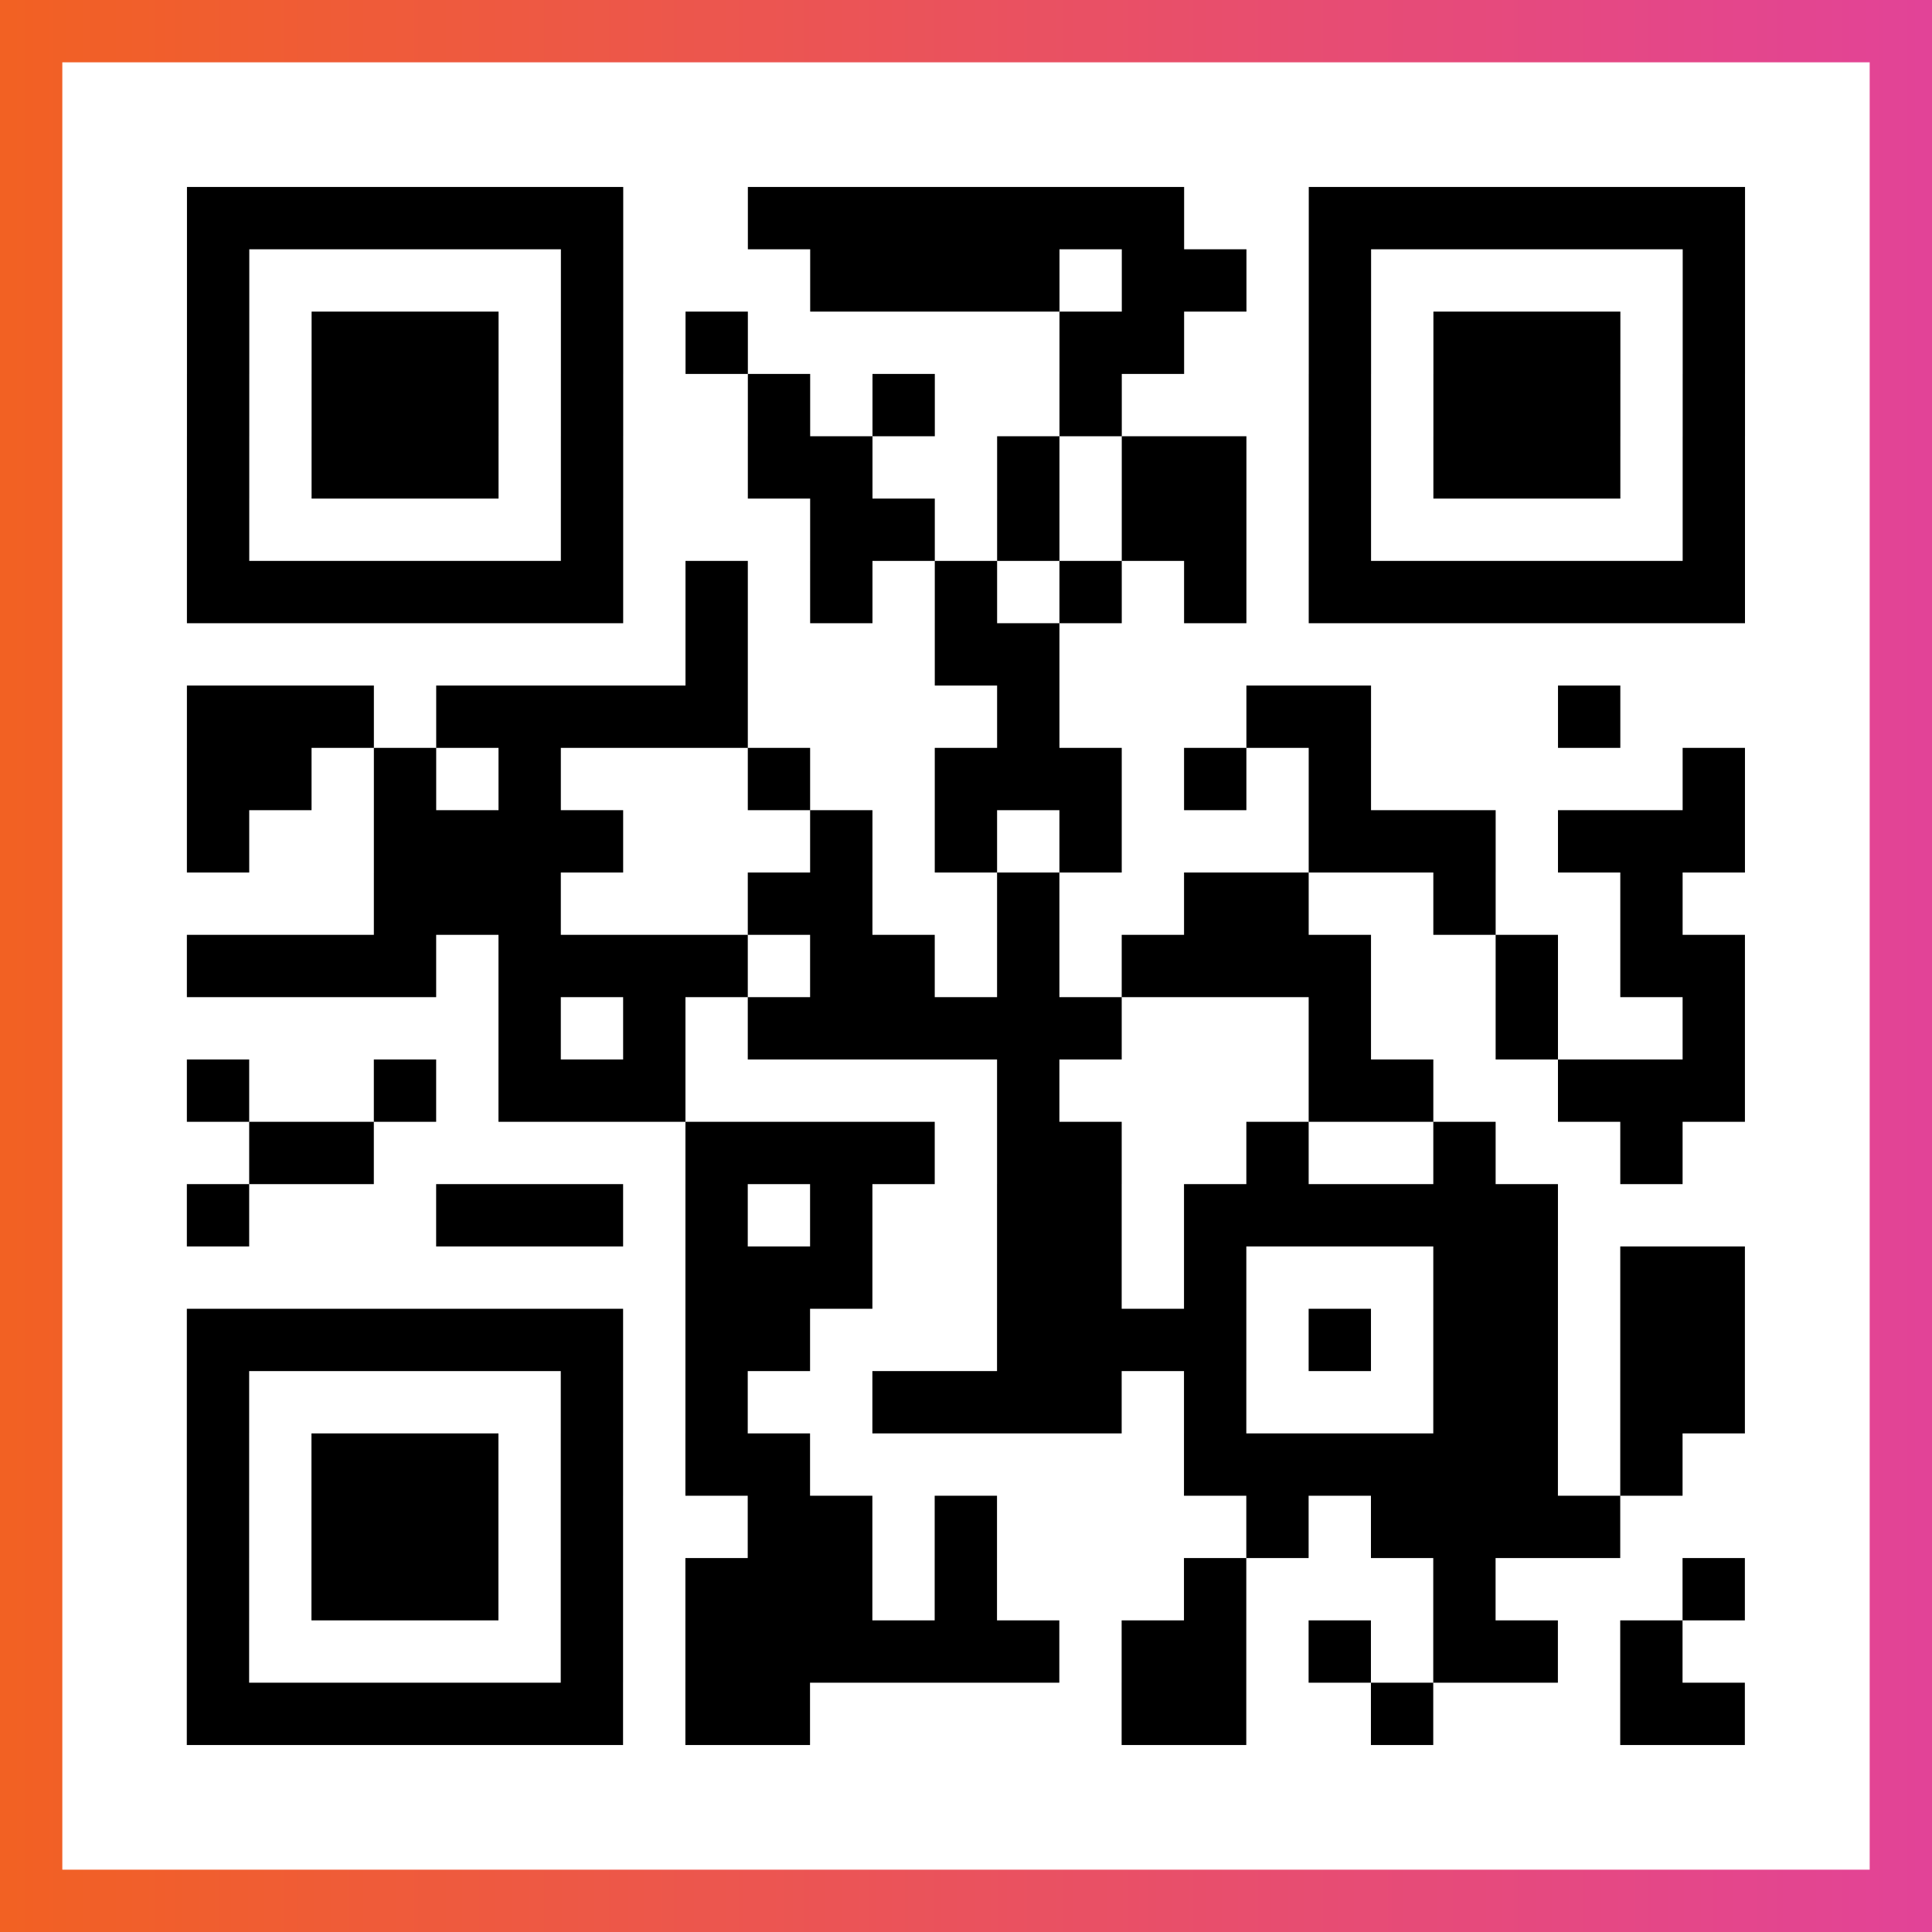
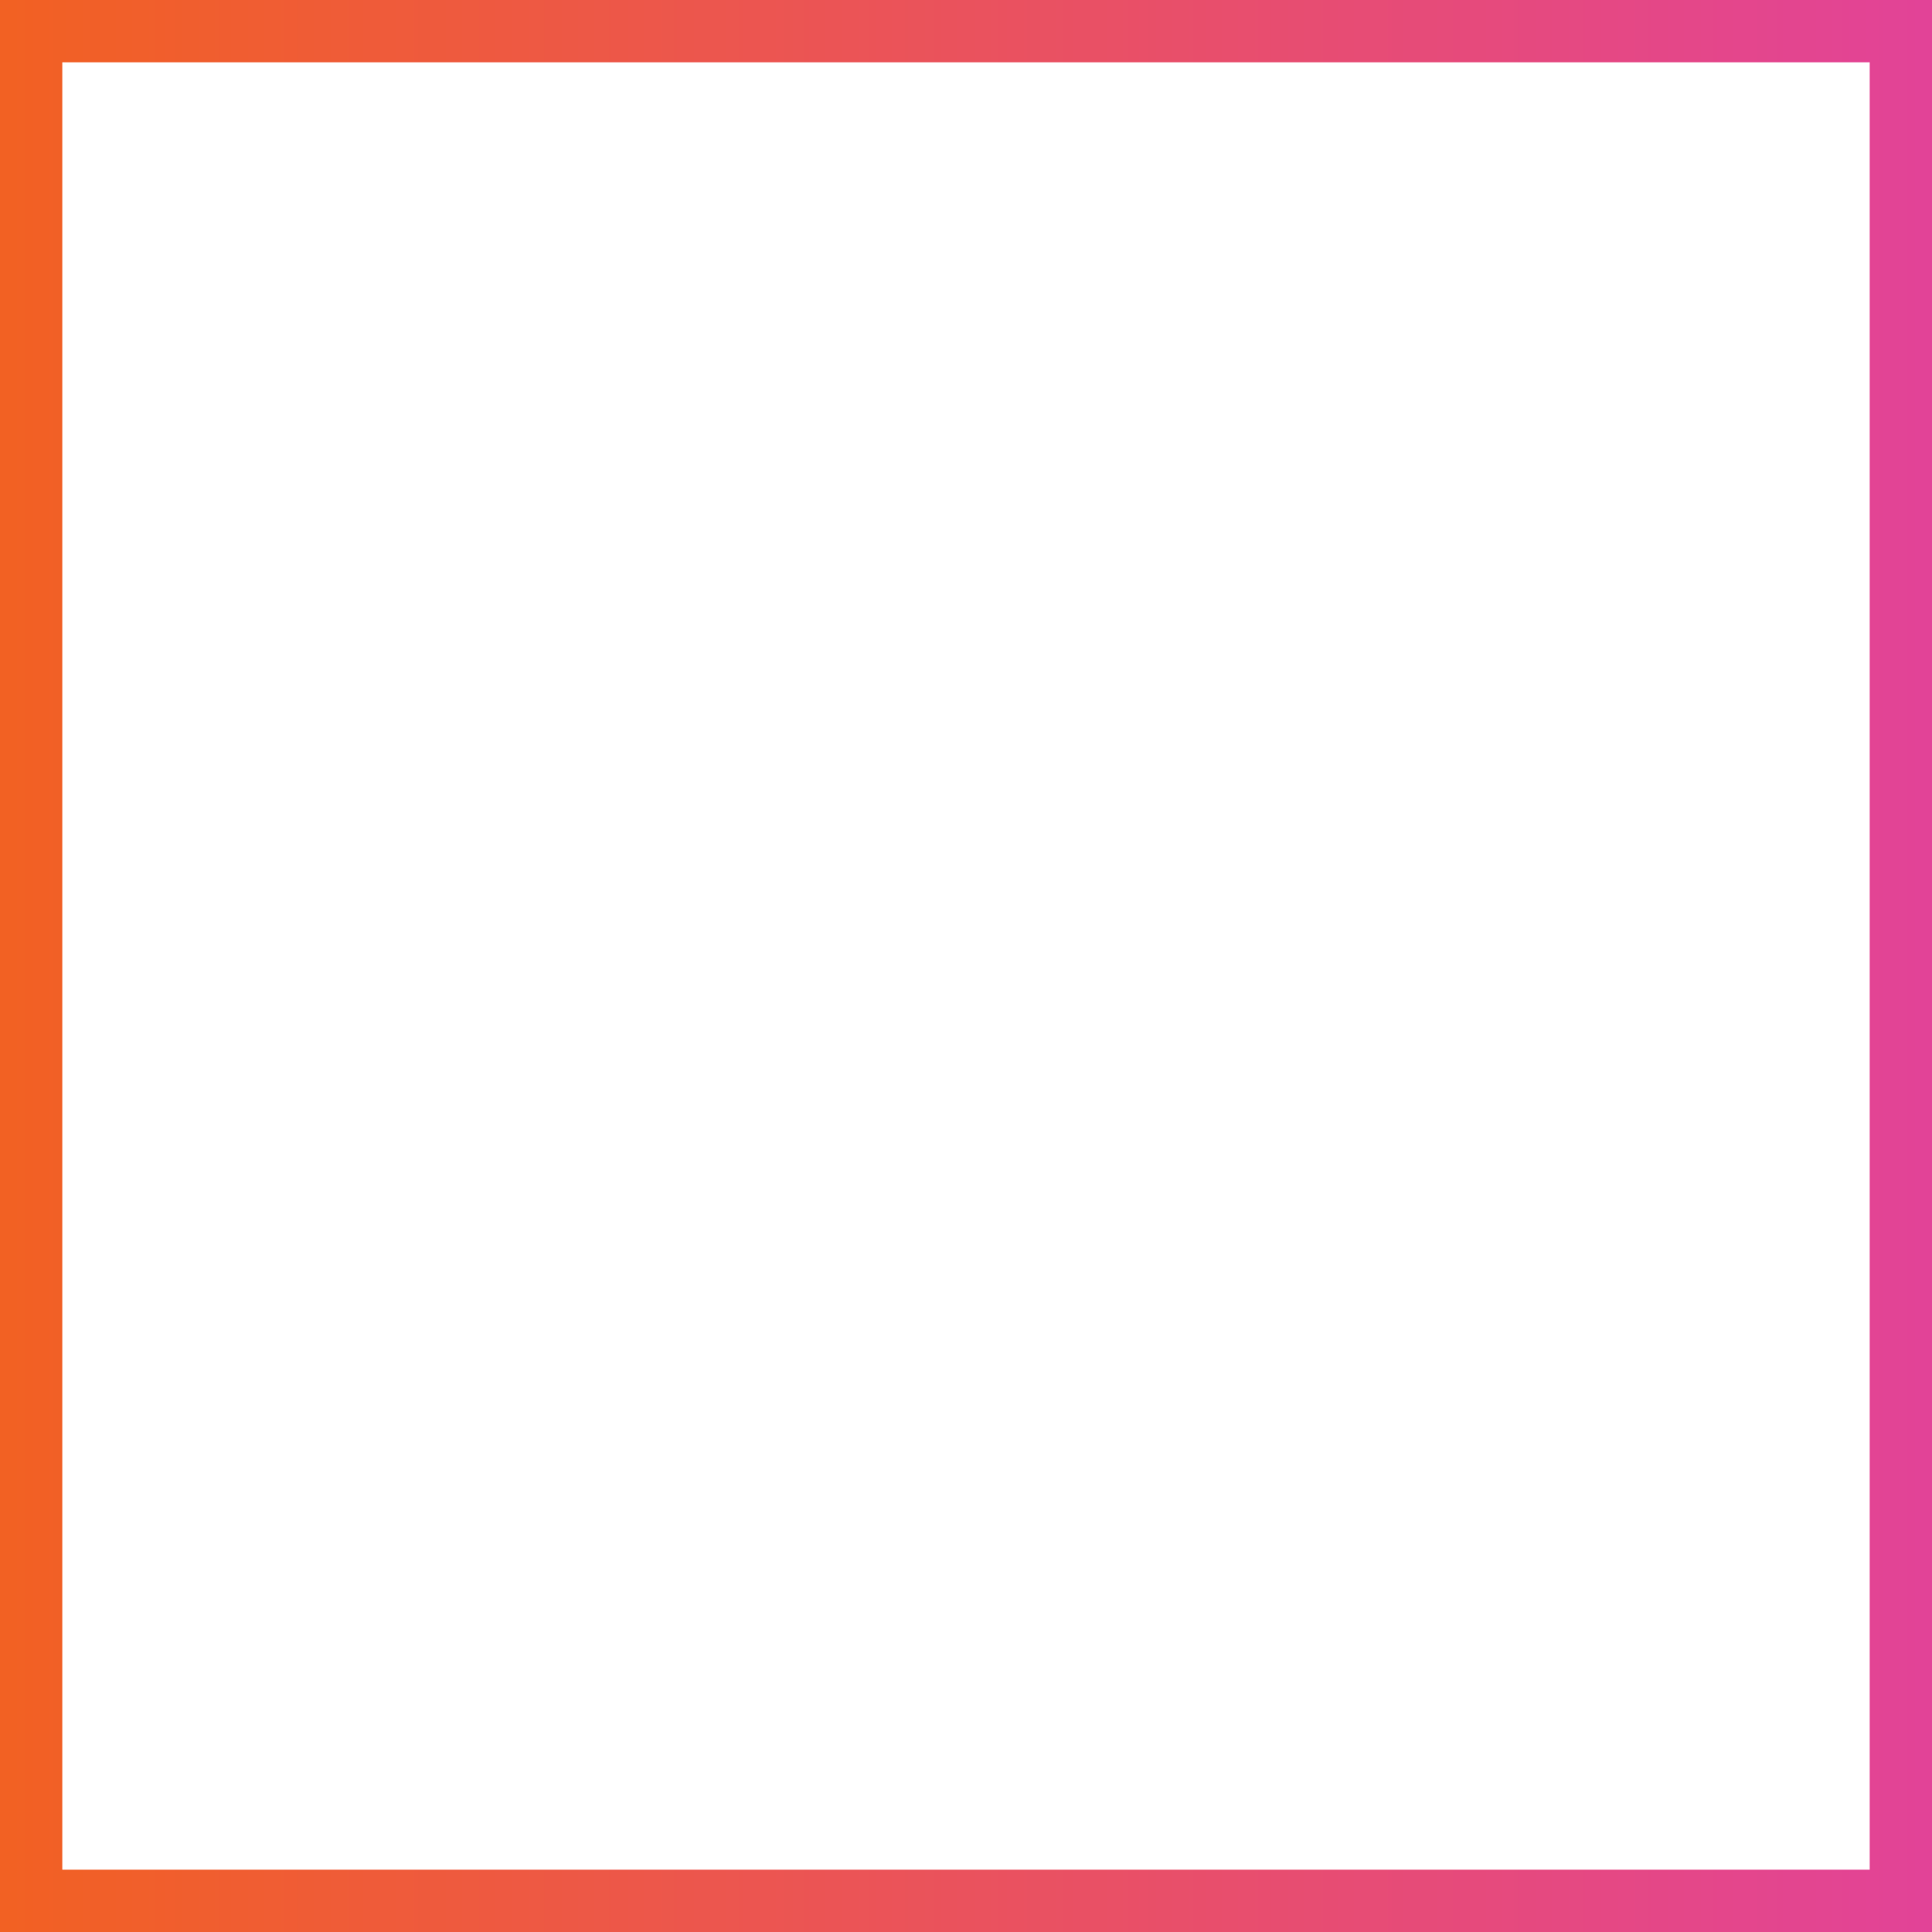
<svg xmlns="http://www.w3.org/2000/svg" viewBox="-1 -1 31 31" width="93" height="93">
  <rect x="-1" y="-1" width="31" height="31" fill="#333333" stroke="none" />
  <defs>
    <linearGradient id="primary">
      <stop class="start" offset="0%" stop-color="#f26122" />
      <stop class="stop" offset="100%" stop-color="#e24398" />
    </linearGradient>
  </defs>
  <rect x="-1" y="-1" width="31" height="31" fill="url(#primary)" />
  <rect x="0" y="0" width="29" height="29" fill="#fff" />
-   <path stroke="#000" d="M2 2.5h7m2 0h7m2 0h7m-25 1h1m5 0h1m3 0h4m1 0h2m1 0h1m5 0h1m-25 1h1m1 0h3m1 0h1m1 0h1m5 0h2m2 0h1m1 0h3m1 0h1m-25 1h1m1 0h3m1 0h1m2 0h1m1 0h1m2 0h1m3 0h1m1 0h3m1 0h1m-25 1h1m1 0h3m1 0h1m2 0h2m2 0h1m1 0h2m1 0h1m1 0h3m1 0h1m-25 1h1m5 0h1m3 0h2m1 0h1m1 0h2m1 0h1m5 0h1m-25 1h7m1 0h1m1 0h1m1 0h1m1 0h1m1 0h1m1 0h7m-17 1h1m3 0h2m-14 1h3m1 0h5m4 0h1m3 0h2m3 0h1m-23 1h2m1 0h1m1 0h1m3 0h1m2 0h3m1 0h1m1 0h1m5 0h1m-25 1h1m2 0h4m3 0h1m1 0h1m1 0h1m3 0h3m1 0h3m-22 1h3m3 0h2m2 0h1m2 0h2m2 0h1m2 0h1m-24 1h4m1 0h4m1 0h2m1 0h1m1 0h4m2 0h1m1 0h2m-20 1h1m1 0h1m1 0h6m3 0h1m2 0h1m2 0h1m-25 1h1m2 0h1m1 0h3m5 0h1m4 0h2m2 0h3m-24 1h2m5 0h4m1 0h2m2 0h1m2 0h1m2 0h1m-24 1h1m3 0h3m1 0h1m1 0h1m2 0h2m1 0h6m-14 1h3m2 0h2m1 0h1m3 0h2m1 0h2m-25 1h7m1 0h2m3 0h4m1 0h1m1 0h2m1 0h2m-25 1h1m5 0h1m1 0h1m2 0h4m1 0h1m3 0h2m1 0h2m-25 1h1m1 0h3m1 0h1m1 0h2m6 0h6m1 0h1m-24 1h1m1 0h3m1 0h1m2 0h2m1 0h1m4 0h1m1 0h4m-23 1h1m1 0h3m1 0h1m1 0h3m1 0h1m3 0h1m3 0h1m3 0h1m-25 1h1m5 0h1m1 0h6m1 0h2m1 0h1m1 0h2m1 0h1m-24 1h7m1 0h2m5 0h2m2 0h1m3 0h2" />
</svg>